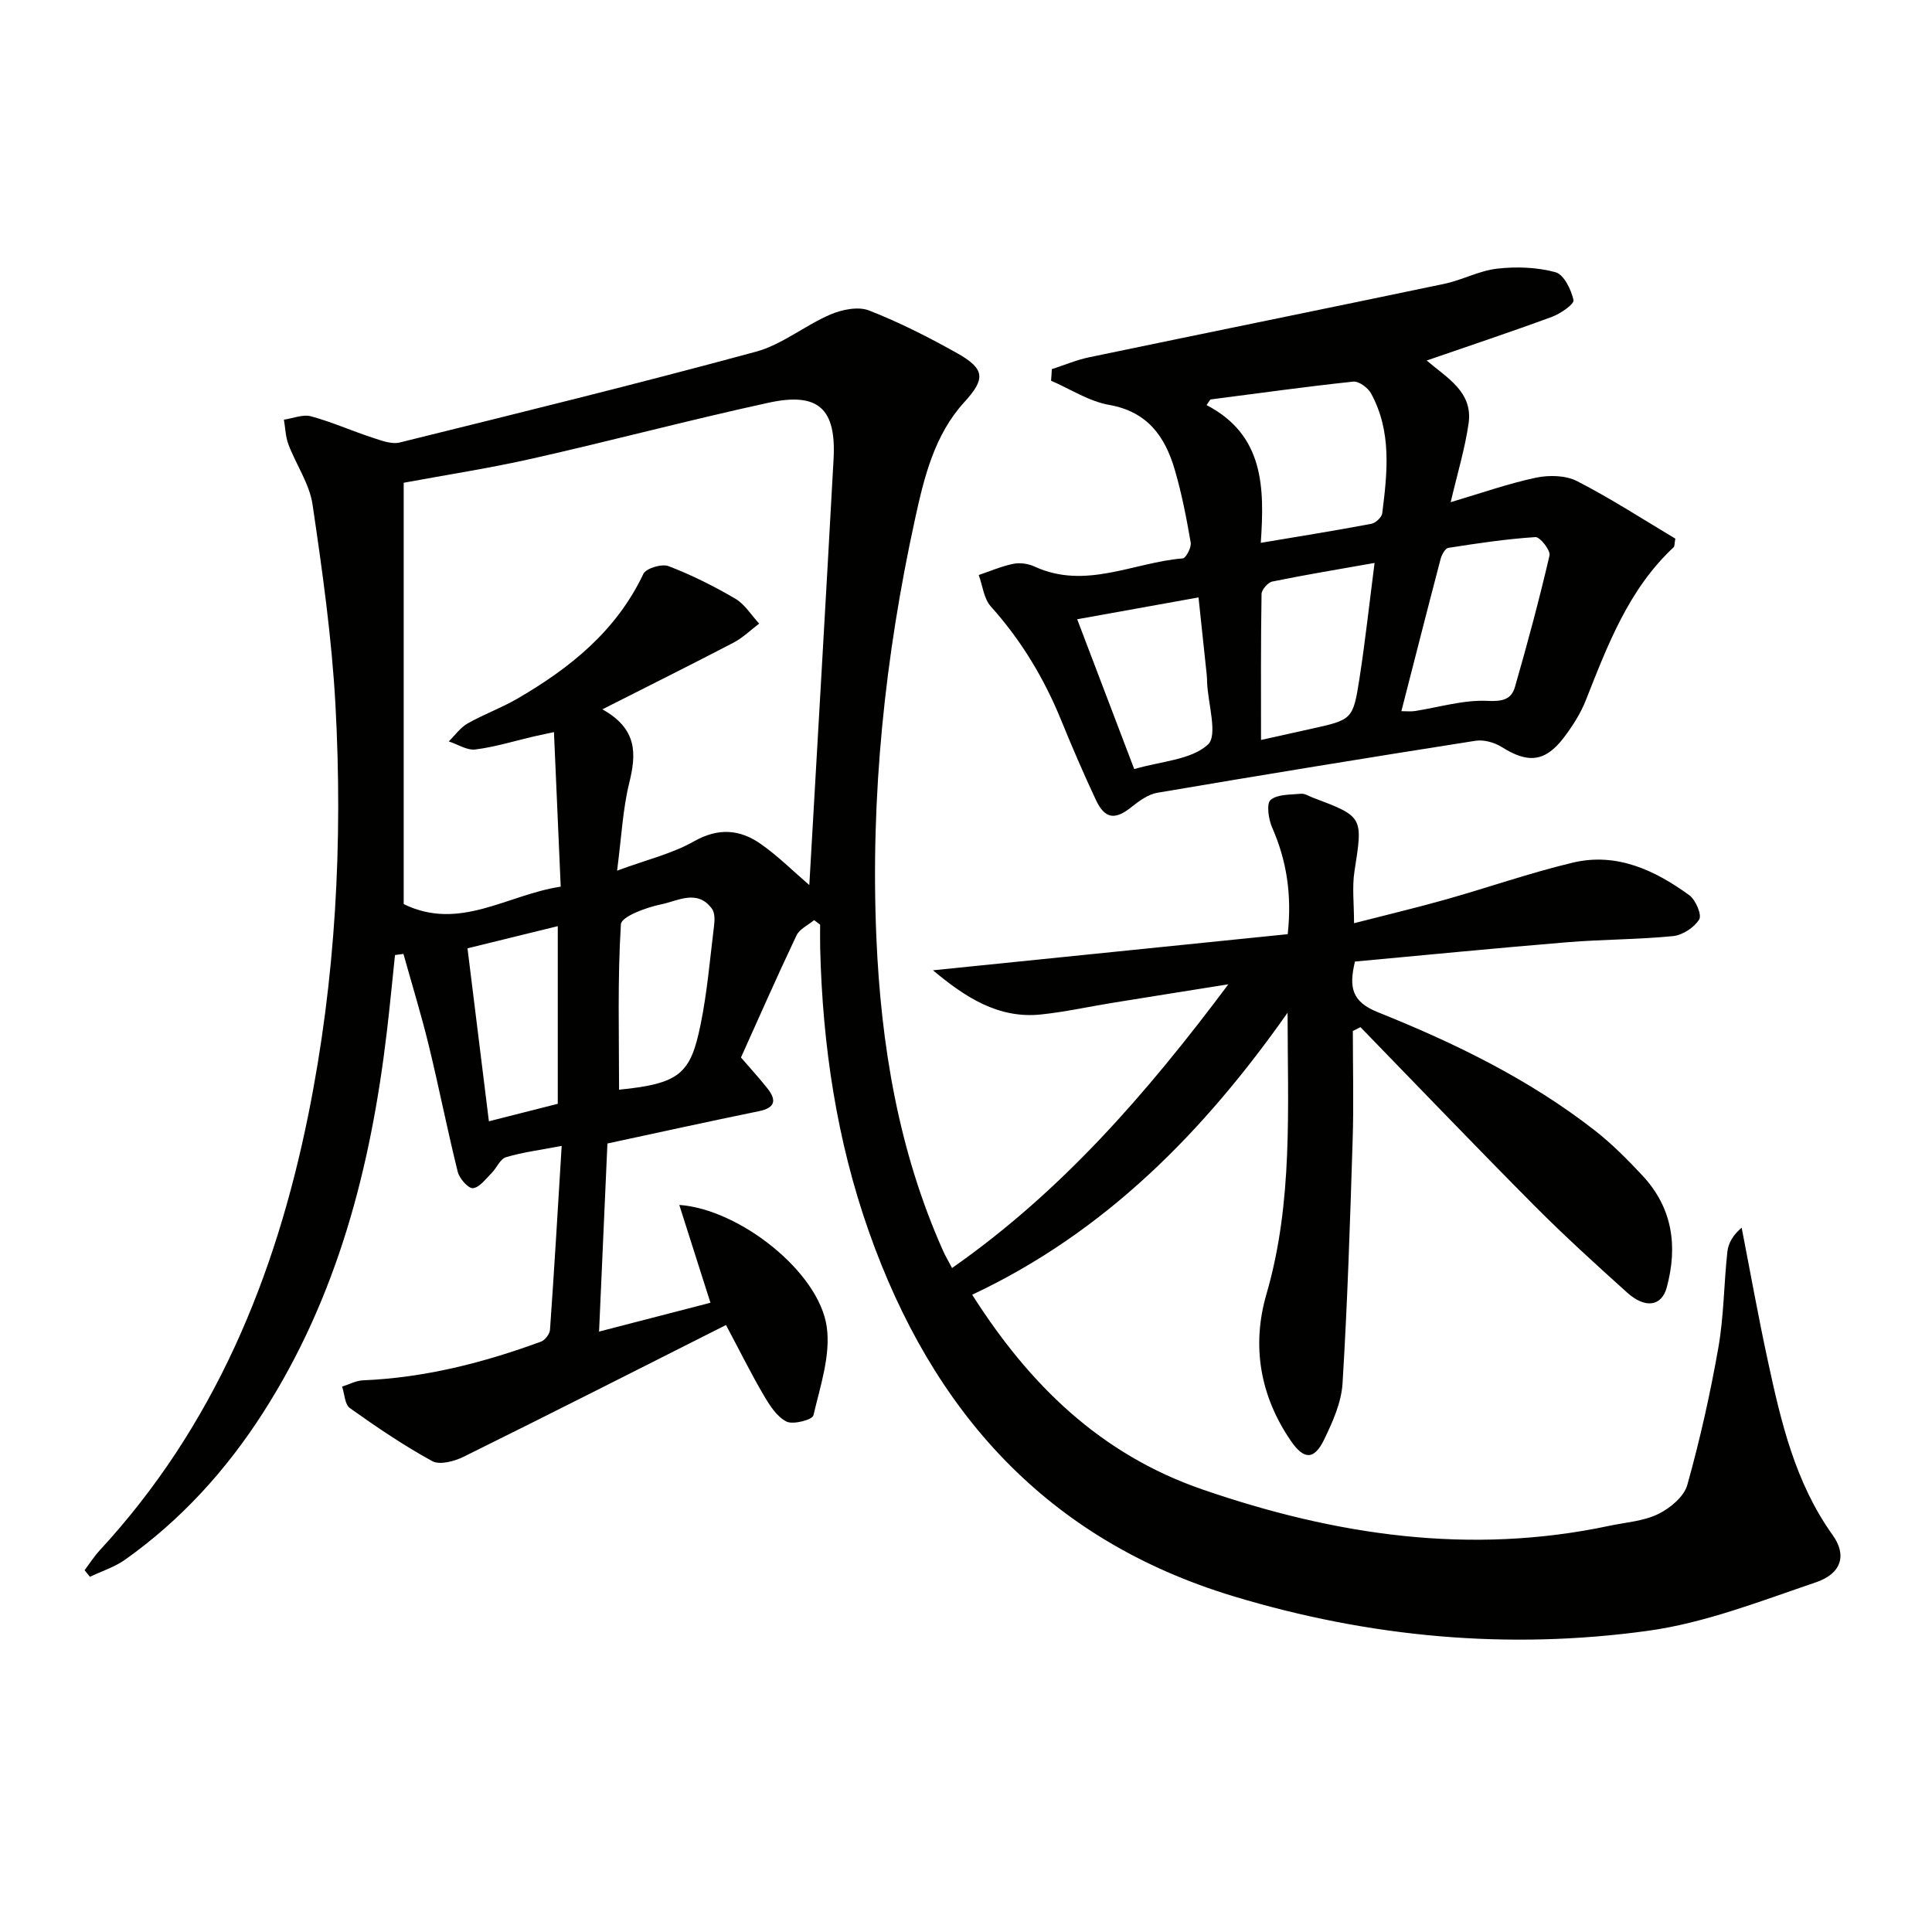
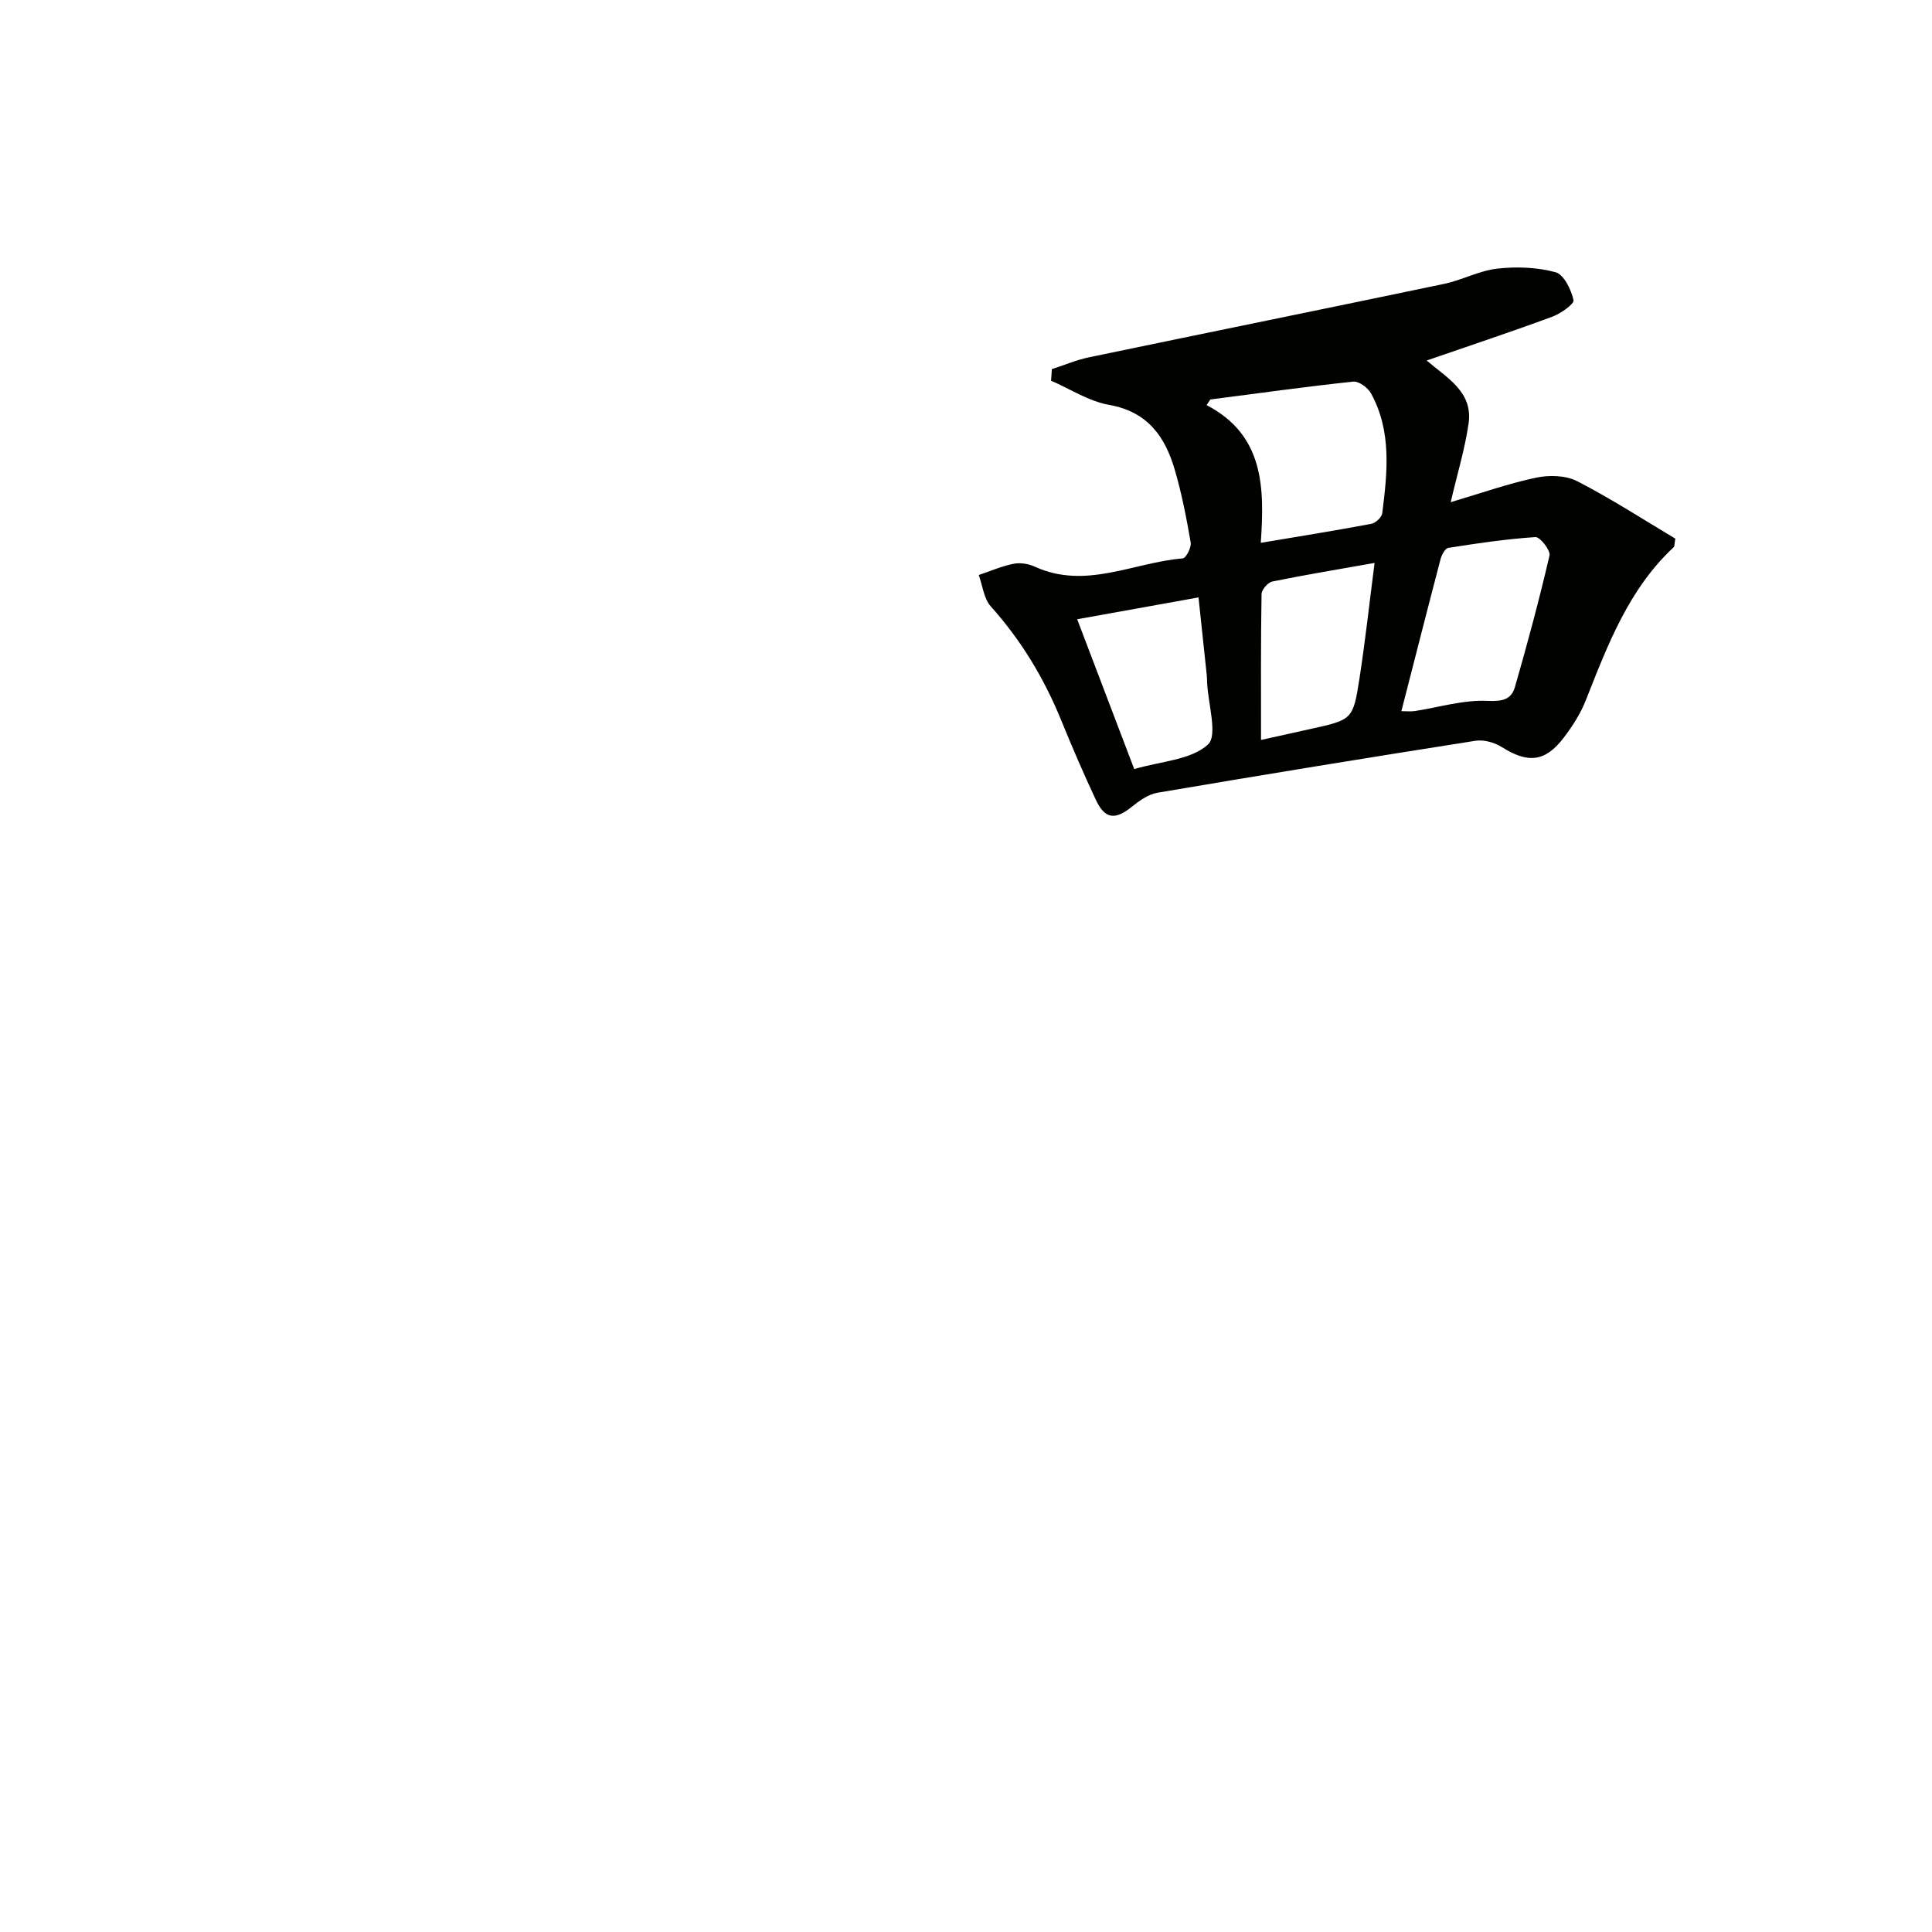
<svg xmlns="http://www.w3.org/2000/svg" enable-background="new 0 0 400 400" viewBox="0 0 400 400">
  <g fill="#010100">
-     <path d="m17.51 325.09c1.06-1.4 2.01-2.89 3.19-4.17 23.64-25.61 36.33-56.48 43.13-90.11 5.67-28.03 7.17-56.43 5.62-84.91-.76-13.86-2.71-27.69-4.74-41.44-.63-4.29-3.4-8.24-4.99-12.43-.61-1.6-.64-3.42-.94-5.14 1.88-.27 3.91-1.15 5.59-.7 4.31 1.16 8.43 3.01 12.68 4.4 1.84.6 3.99 1.45 5.72 1.02 24.62-6.09 49.25-12.15 73.72-18.79 5.43-1.47 10.14-5.43 15.42-7.7 2.4-1.03 5.76-1.72 8.01-.84 6.3 2.46 12.4 5.56 18.31 8.88 5.81 3.27 5.75 5.36 1.41 10.11-6.18 6.78-8.3 15.52-10.17 24.08-6.25 28.53-9.28 57.43-8.03 86.66.95 22.37 4.58 44.26 13.79 64.91.46 1.03 1.04 2.01 1.88 3.61 22.61-15.81 40.16-35.96 57.21-58.74-8.9 1.42-16.46 2.61-24.01 3.84-4.92.8-9.8 1.88-14.74 2.4-8.88.95-15.76-3.59-22.41-9.14 24.42-2.49 48.83-4.97 73.45-7.48.89-8.24-.23-15.26-3.24-22.11-.75-1.71-1.2-4.94-.3-5.69 1.46-1.21 4.13-1.06 6.31-1.27.75-.07 1.57.47 2.35.77 10.58 3.99 10.46 3.97 8.69 15.34-.5 3.23-.08 6.61-.08 10.69 6.41-1.65 12.75-3.15 19.02-4.92 8.78-2.47 17.41-5.51 26.27-7.62 9.06-2.16 16.98 1.55 24.13 6.75 1.31.96 2.63 4.06 2.04 5.01-1.03 1.67-3.43 3.25-5.41 3.45-7.27.72-14.62.67-21.91 1.27-14.7 1.21-29.38 2.66-43.95 4-1.27 5.3-.7 8.3 4.72 10.48 15.92 6.38 31.37 13.88 45 24.54 3.52 2.75 6.71 5.98 9.77 9.25 6.26 6.69 7.39 14.63 5.05 23.24-1.05 3.85-4.42 4.41-8.18 1.03-6.56-5.9-13.1-11.85-19.31-18.1-12.09-12.17-23.95-24.56-35.91-36.86-.53.27-1.05.54-1.58.8 0 7.54.2 15.08-.04 22.61-.53 16.78-1.06 33.57-2.09 50.33-.24 3.97-2.05 8.01-3.83 11.68-2.05 4.22-4.17 4.16-6.84.28-6.42-9.34-8.2-19.73-5.08-30.45 5.54-19.05 4.38-38.51 4.37-58.24-17.25 24.53-37.68 45.41-65.3 58.39 11.88 18.69 26.59 33.05 47.68 40.32 27.54 9.49 55.4 13.65 84.25 7.52 3.4-.72 7.05-.95 10.09-2.43 2.47-1.2 5.36-3.6 6.04-6.03 2.62-9.37 4.76-18.91 6.44-28.5 1.14-6.52 1.13-13.23 1.86-19.83.2-1.78 1.21-3.46 2.95-4.93 1.79 9.17 3.43 18.38 5.41 27.51 2.73 12.66 5.64 25.24 13.42 36.11 3.01 4.2 1.83 8.01-3.48 9.81-11.42 3.87-22.92 8.4-34.75 10.03-28.96 4-57.59 1.37-85.75-7.13-38.81-11.72-62.42-38.33-75.54-75.5-6.68-18.94-9.6-38.6-10.09-58.65-.04-1.64-.01-3.28-.01-4.92-.42-.31-.83-.63-1.25-.94-1.24 1.05-3.02 1.84-3.65 3.18-4.06 8.55-7.86 17.22-11.49 25.26 2.03 2.36 3.81 4.29 5.44 6.35 1.96 2.47 1.72 4.07-1.77 4.78-10.39 2.12-20.74 4.41-31.32 6.68-.56 12.54-1.13 25.45-1.73 38.94 7.92-2.05 15.38-3.98 23.06-5.97-2.17-6.8-4.28-13.46-6.45-20.25 12.39.86 28.92 13.81 30.53 25.25.83 5.89-1.35 12.29-2.76 18.32-.21.9-4.2 1.98-5.58 1.28-2.01-1.01-3.51-3.4-4.74-5.5-2.59-4.41-4.86-9.01-7.78-14.49-18.44 9.3-36.34 18.39-54.33 27.28-1.91.94-4.93 1.75-6.49.9-5.92-3.24-11.54-7.06-17.05-10.98-1.06-.75-1.1-2.93-1.61-4.45 1.45-.45 2.89-1.24 4.35-1.3 12.75-.53 24.93-3.64 36.83-8.01.83-.31 1.8-1.56 1.86-2.44.88-12.39 1.61-24.8 2.42-38.08-4.55.87-8.13 1.31-11.53 2.34-1.21.36-1.92 2.22-2.97 3.27-1.21 1.2-2.48 2.99-3.87 3.14-.95.1-2.81-2-3.15-3.39-2.16-8.68-3.88-17.48-6-26.17-1.55-6.36-3.48-12.63-5.24-18.94-.58.08-1.16.16-1.75.23-.56 5.3-1.06 10.62-1.69 15.91-3.3 28-10.22 54.83-25.64 78.87-7.62 11.88-16.99 22.2-28.53 30.39-2.18 1.55-4.85 2.39-7.3 3.56-.34-.42-.73-.9-1.11-1.37zm150.05-141.85c1.7-29.75 3.42-58.95 5.02-88.15.58-10.49-3.14-13.96-13.46-11.71-16.35 3.56-32.53 7.87-48.85 11.55-8.82 1.99-17.79 3.37-26.69 5.02v87.23c11.57 5.66 21.37-1.92 32.51-3.61-.47-10.75-.92-21.11-1.4-32-1.98.43-3.07.65-4.15.9-4.03.94-8.02 2.18-12.11 2.7-1.74.22-3.67-1.07-5.52-1.67 1.29-1.26 2.39-2.85 3.91-3.72 3.31-1.88 6.95-3.19 10.24-5.1 10.93-6.34 20.53-14.02 26.14-25.86.55-1.16 3.81-2.14 5.21-1.61 4.78 1.83 9.42 4.16 13.84 6.75 1.97 1.16 3.3 3.4 4.93 5.15-1.76 1.33-3.38 2.93-5.31 3.94-8.64 4.51-17.37 8.85-27.16 13.81 7.33 4.08 7.04 9.27 5.56 15.27-1.33 5.39-1.58 11.04-2.51 18.13 6.18-2.28 11.4-3.51 15.88-6.05 5.09-2.88 9.55-2.52 13.91.55 3.49 2.45 6.53 5.49 10.01 8.48zm-39.39 42.37c12.65-1.25 14.8-3.37 16.86-13.39 1.4-6.8 1.97-13.77 2.82-20.68.14-1.11.15-2.57-.44-3.38-3.04-4.16-7.11-1.61-10.54-.92-3.05.62-8.22 2.52-8.32 4.12-.71 11.41-.38 22.88-.38 34.25zm-12.69 2.92c0-11.96 0-23.97 0-36.78-6.66 1.64-12.8 3.15-18.69 4.59 1.51 12.22 2.93 23.66 4.43 35.81 4.58-1.16 9.3-2.36 14.26-3.62z" />
    <path d="m217.77 76.43c2.56-.83 5.06-1.9 7.68-2.45 24.51-5.11 49.05-10.08 73.55-15.21 3.72-.78 7.25-2.73 10.98-3.15 3.98-.45 8.24-.3 12.07.74 1.73.47 3.25 3.6 3.73 5.77.18.82-2.69 2.82-4.47 3.47-8.5 3.13-17.11 5.99-25.93 9.04 4.14 3.56 9.61 6.47 8.68 13-.74 5.19-2.29 10.26-3.71 16.33 6.35-1.88 11.93-3.86 17.66-5.07 2.71-.57 6.15-.5 8.52.72 7.06 3.63 13.76 7.98 20.33 11.9-.21 1.17-.15 1.59-.33 1.76-9.32 8.69-13.66 20.21-18.19 31.67-1.08 2.75-2.74 5.35-4.54 7.72-3.88 5.12-7.44 5.43-12.89 1.99-1.51-.95-3.71-1.56-5.43-1.29-21.97 3.45-43.92 7.03-65.85 10.76-1.91.32-3.78 1.69-5.36 2.95-3.41 2.73-5.51 2.52-7.39-1.49-2.54-5.41-4.9-10.9-7.16-16.44-3.54-8.69-8.28-16.57-14.58-23.59-1.45-1.61-1.7-4.31-2.5-6.51 2.39-.8 4.73-1.83 7.18-2.32 1.39-.28 3.1-.02 4.4.58 10.52 4.84 20.46-.87 30.65-1.7.67-.05 1.83-2.27 1.65-3.29-.87-5.05-1.85-10.12-3.29-15.04-2-6.87-5.62-12.04-13.58-13.45-4.18-.73-8.04-3.28-12.04-5.01.07-.79.12-1.59.16-2.39zm32.82 6.28c-.26.39-.52.78-.78 1.16 11.91 6.21 12.01 17.09 11.22 28.52 8.21-1.38 15.57-2.56 22.89-3.94.89-.17 2.16-1.35 2.26-2.19 1.06-8.43 2-16.94-2.33-24.82-.65-1.18-2.53-2.56-3.69-2.43-9.88 1.05-19.72 2.43-29.57 3.7zm39.55 64.53c1.18 0 1.98.1 2.74-.02 5.04-.77 10.12-2.36 15.1-2.11 3.11.15 4.93-.3 5.67-2.87 2.6-9.02 5.04-18.1 7.16-27.24.24-1.05-1.97-3.86-2.91-3.8-6.04.39-12.05 1.29-18.04 2.23-.65.1-1.37 1.42-1.6 2.3-2.72 10.37-5.36 20.76-8.12 31.51zm-29.06 5.96c3.82-.85 7.02-1.56 10.23-2.27 8.68-1.92 8.82-1.9 10.16-10.5 1.2-7.76 2.05-15.57 3.12-23.88-7.55 1.34-14.39 2.46-21.17 3.85-.92.19-2.22 1.69-2.23 2.59-.17 9.91-.11 19.82-.11 30.21zm-26.25 6.03c5.57-1.64 11.75-1.88 15.25-5.07 2.1-1.91.03-8.42-.16-12.86-.02-.5-.02-1-.07-1.5-.55-5.2-1.1-10.4-1.71-16.11-8.68 1.56-16.73 3.01-25.12 4.52 4.01 10.54 7.78 20.44 11.81 31.02z" />
  </g>
</svg>